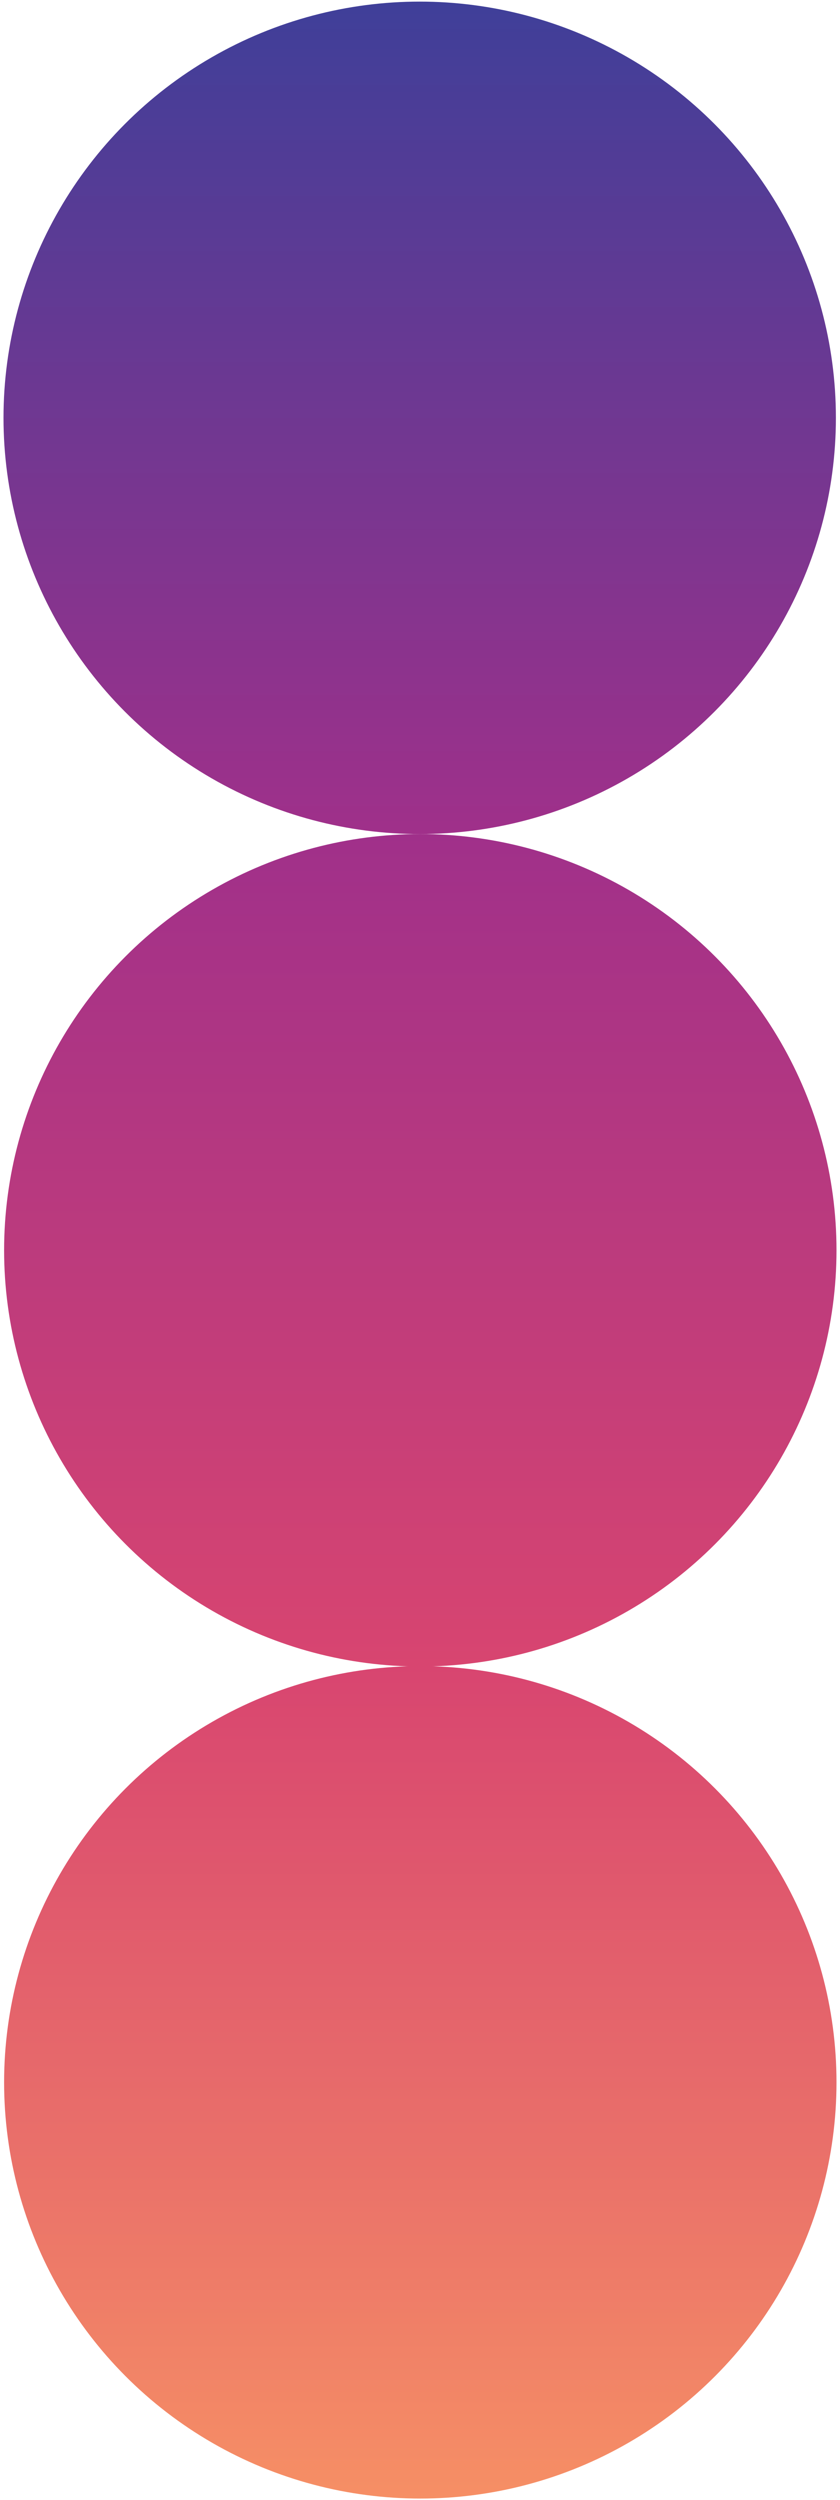
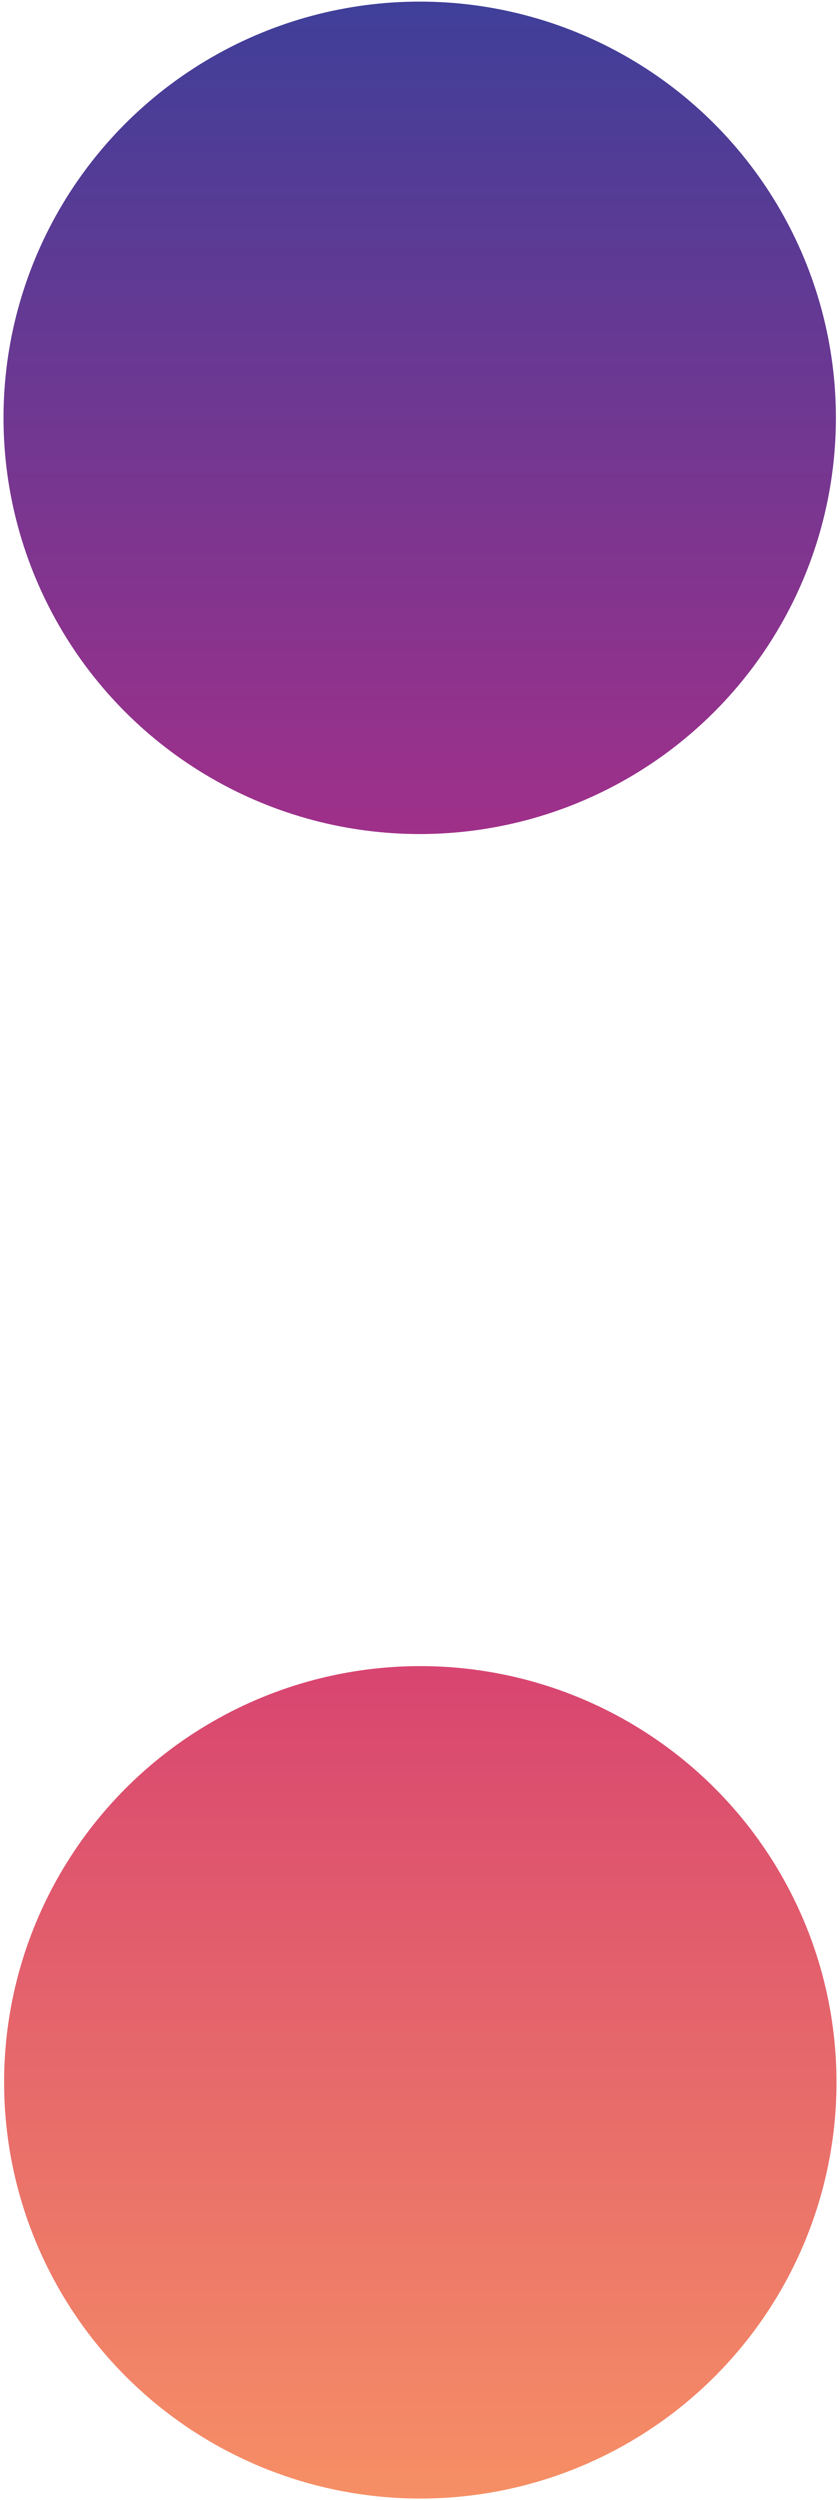
<svg xmlns="http://www.w3.org/2000/svg" version="1.1" id="Layer_1" x="0px" y="0px" viewBox="0 0 84 250" style="enable-background:new 0 0 84 250;" xml:space="preserve">
  <style type="text/css"> .st0{fill:url(#SVGID_1_);} .st1{fill:url(#SVGID_00000162322363644010415670000012410651394418973580_);} .st2{fill:url(#SVGID_00000111167236853401041610000006834941952070876561_);} </style>
  <g>
    <g>
      <linearGradient id="SVGID_1_" gradientUnits="userSpaceOnUse" x1="6.478" y1="2837.116" x2="89.712" y2="2837.116" gradientTransform="matrix(0 1 -1 0 2879.091 -6.313)">
        <stop offset="0" style="stop-color:#3F3F99" />
        <stop offset="1" style="stop-color:#A0308A" />
      </linearGradient>
      <circle class="st0" cx="41.97" cy="41.78" r="41.62" />
    </g>
    <g>
      <linearGradient id="SVGID_00000100363466423204342470000009454074547331411346_" gradientUnits="userSpaceOnUse" x1="89.716" y1="2837.066" x2="172.95" y2="2837.066" gradientTransform="matrix(0 1 -1 0 2879.091 -6.313)">
        <stop offset="0" style="stop-color:#A0308A" />
        <stop offset="1" style="stop-color:#D84570" />
      </linearGradient>
-       <circle style="fill:url(#SVGID_00000100363466423204342470000009454074547331411346_);" cx="42.03" cy="125.02" r="41.62" />
    </g>
    <g>
      <linearGradient id="SVGID_00000093175420277131291130000017296298771639910543_" gradientUnits="userSpaceOnUse" x1="172.915" y1="2837.066" x2="256.149" y2="2837.066" gradientTransform="matrix(0 1 -1 0 2879.091 -6.313)">
        <stop offset="0" style="stop-color:#D84570" />
        <stop offset="1" style="stop-color:#F68F65" />
      </linearGradient>
      <circle style="fill:url(#SVGID_00000093175420277131291130000017296298771639910543_);" cx="42.03" cy="208.22" r="41.62" />
    </g>
  </g>
</svg>